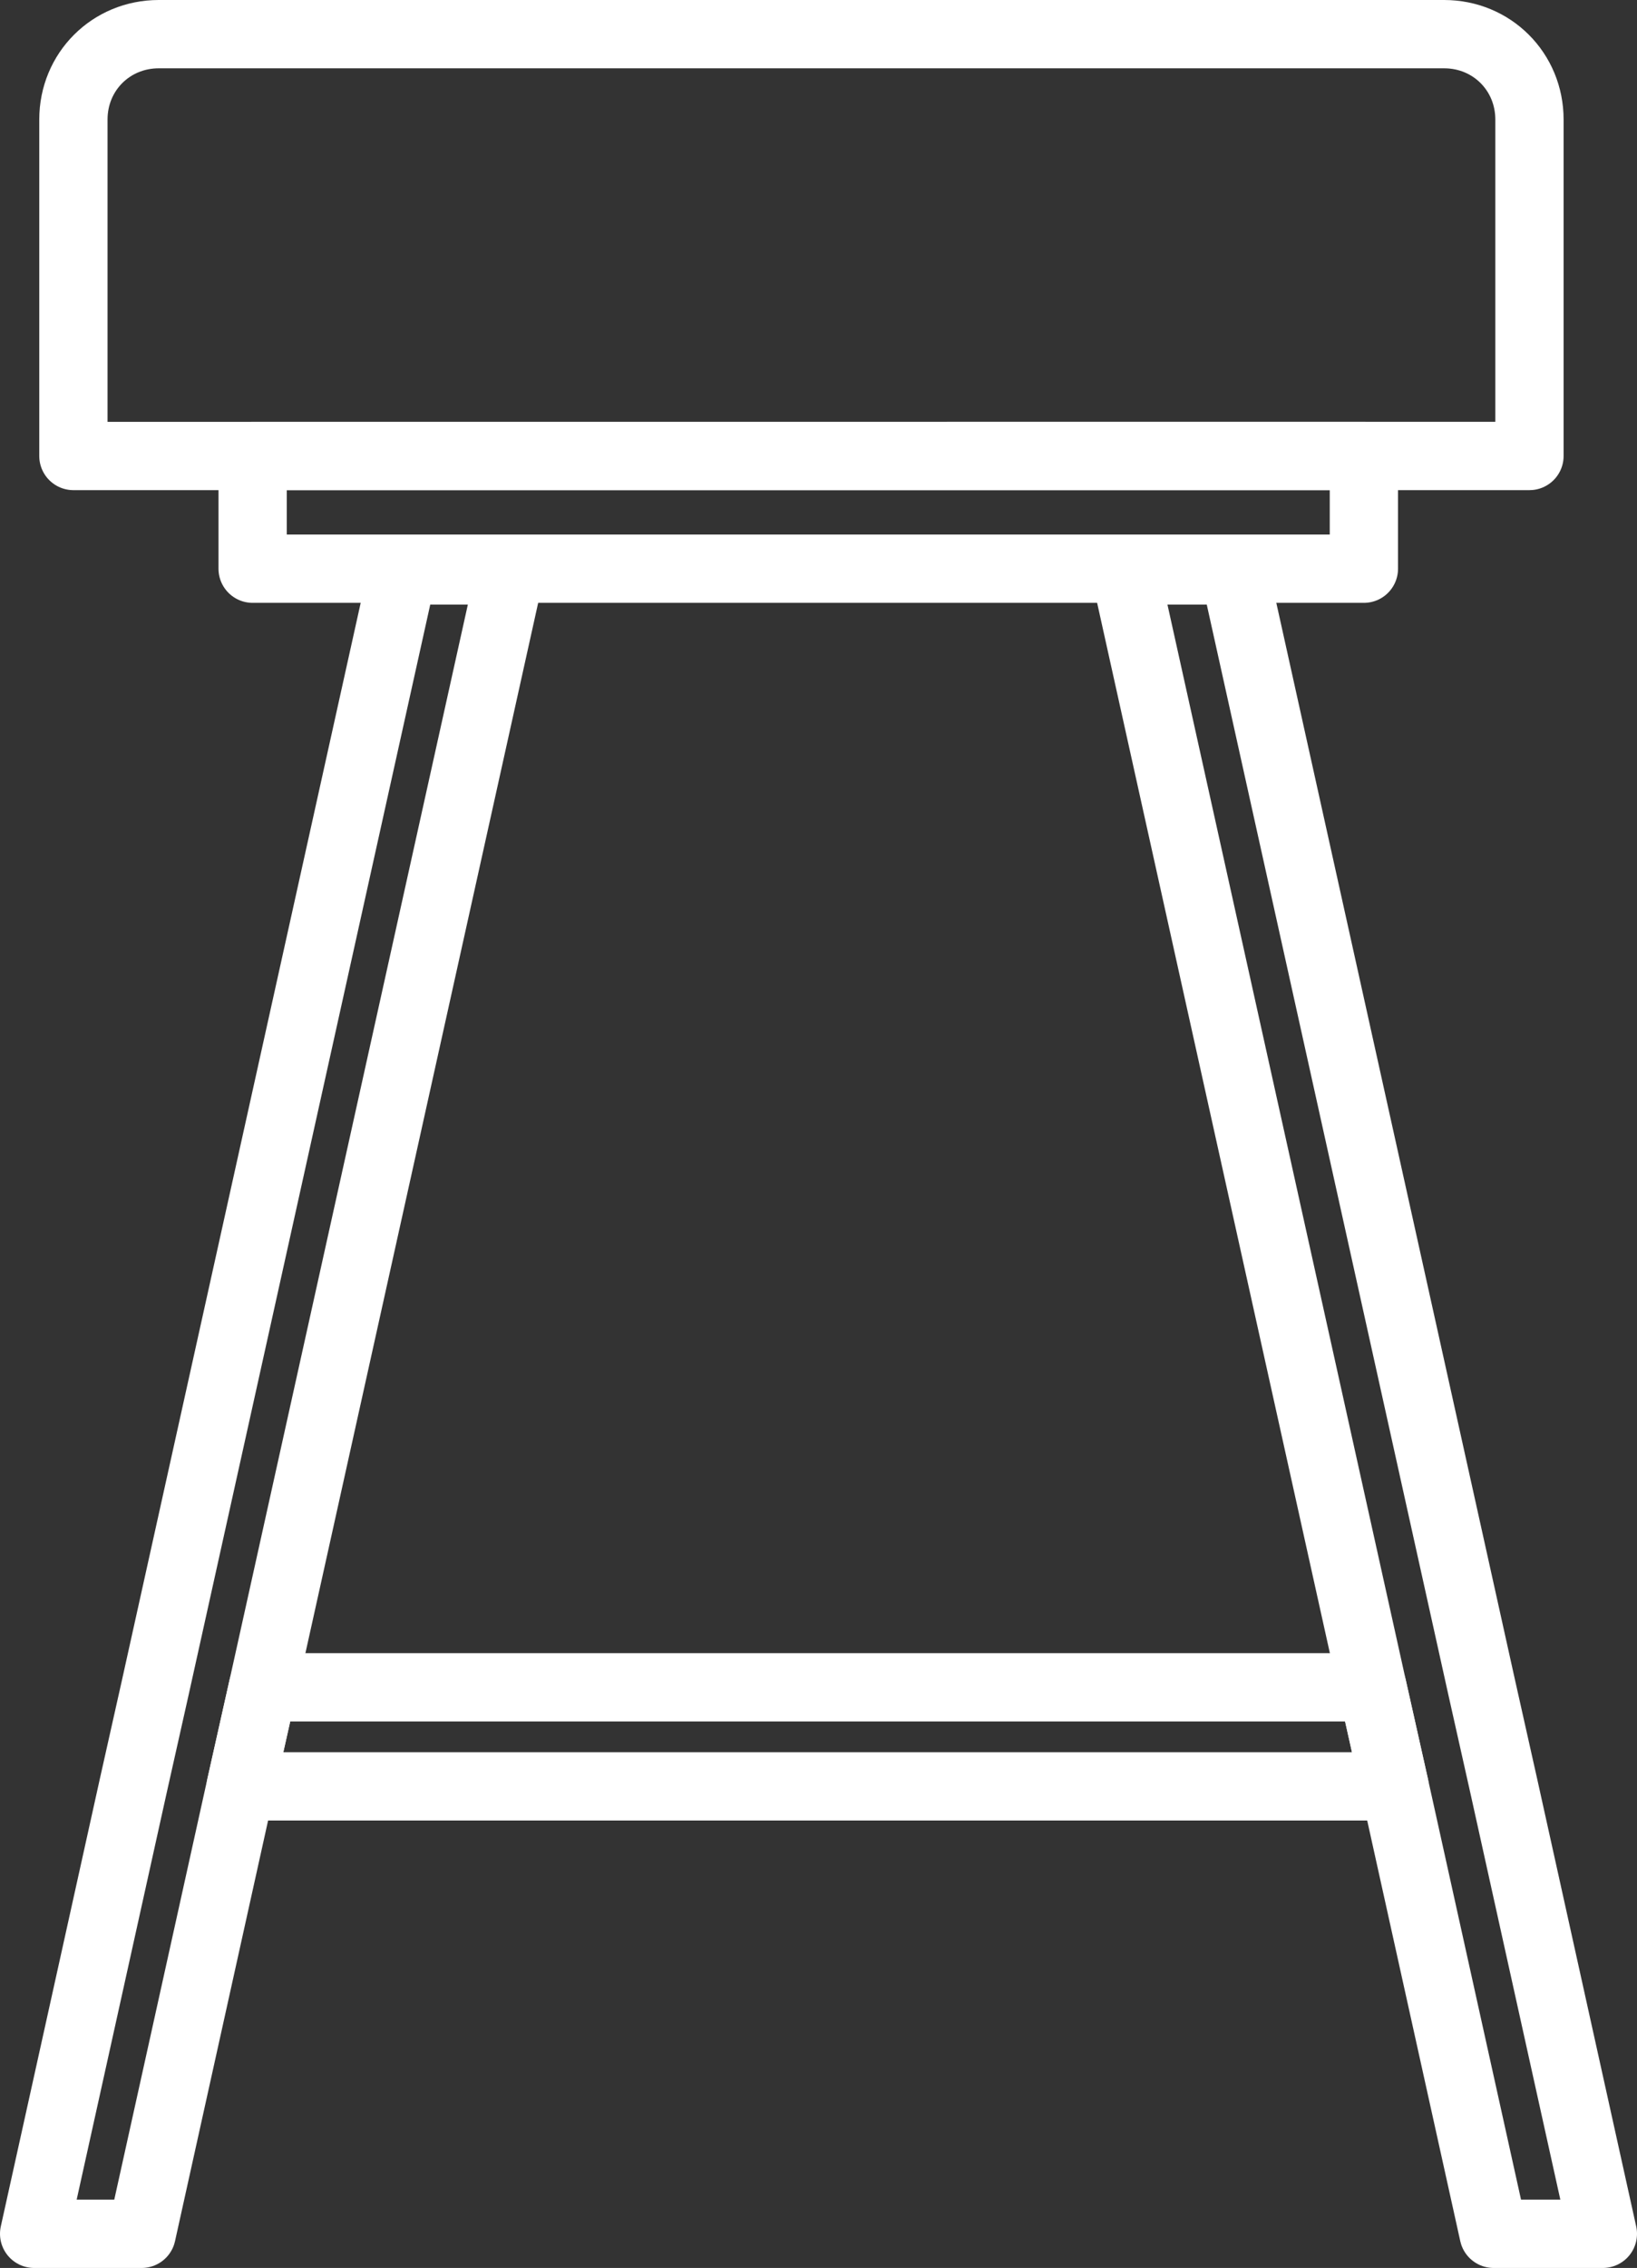
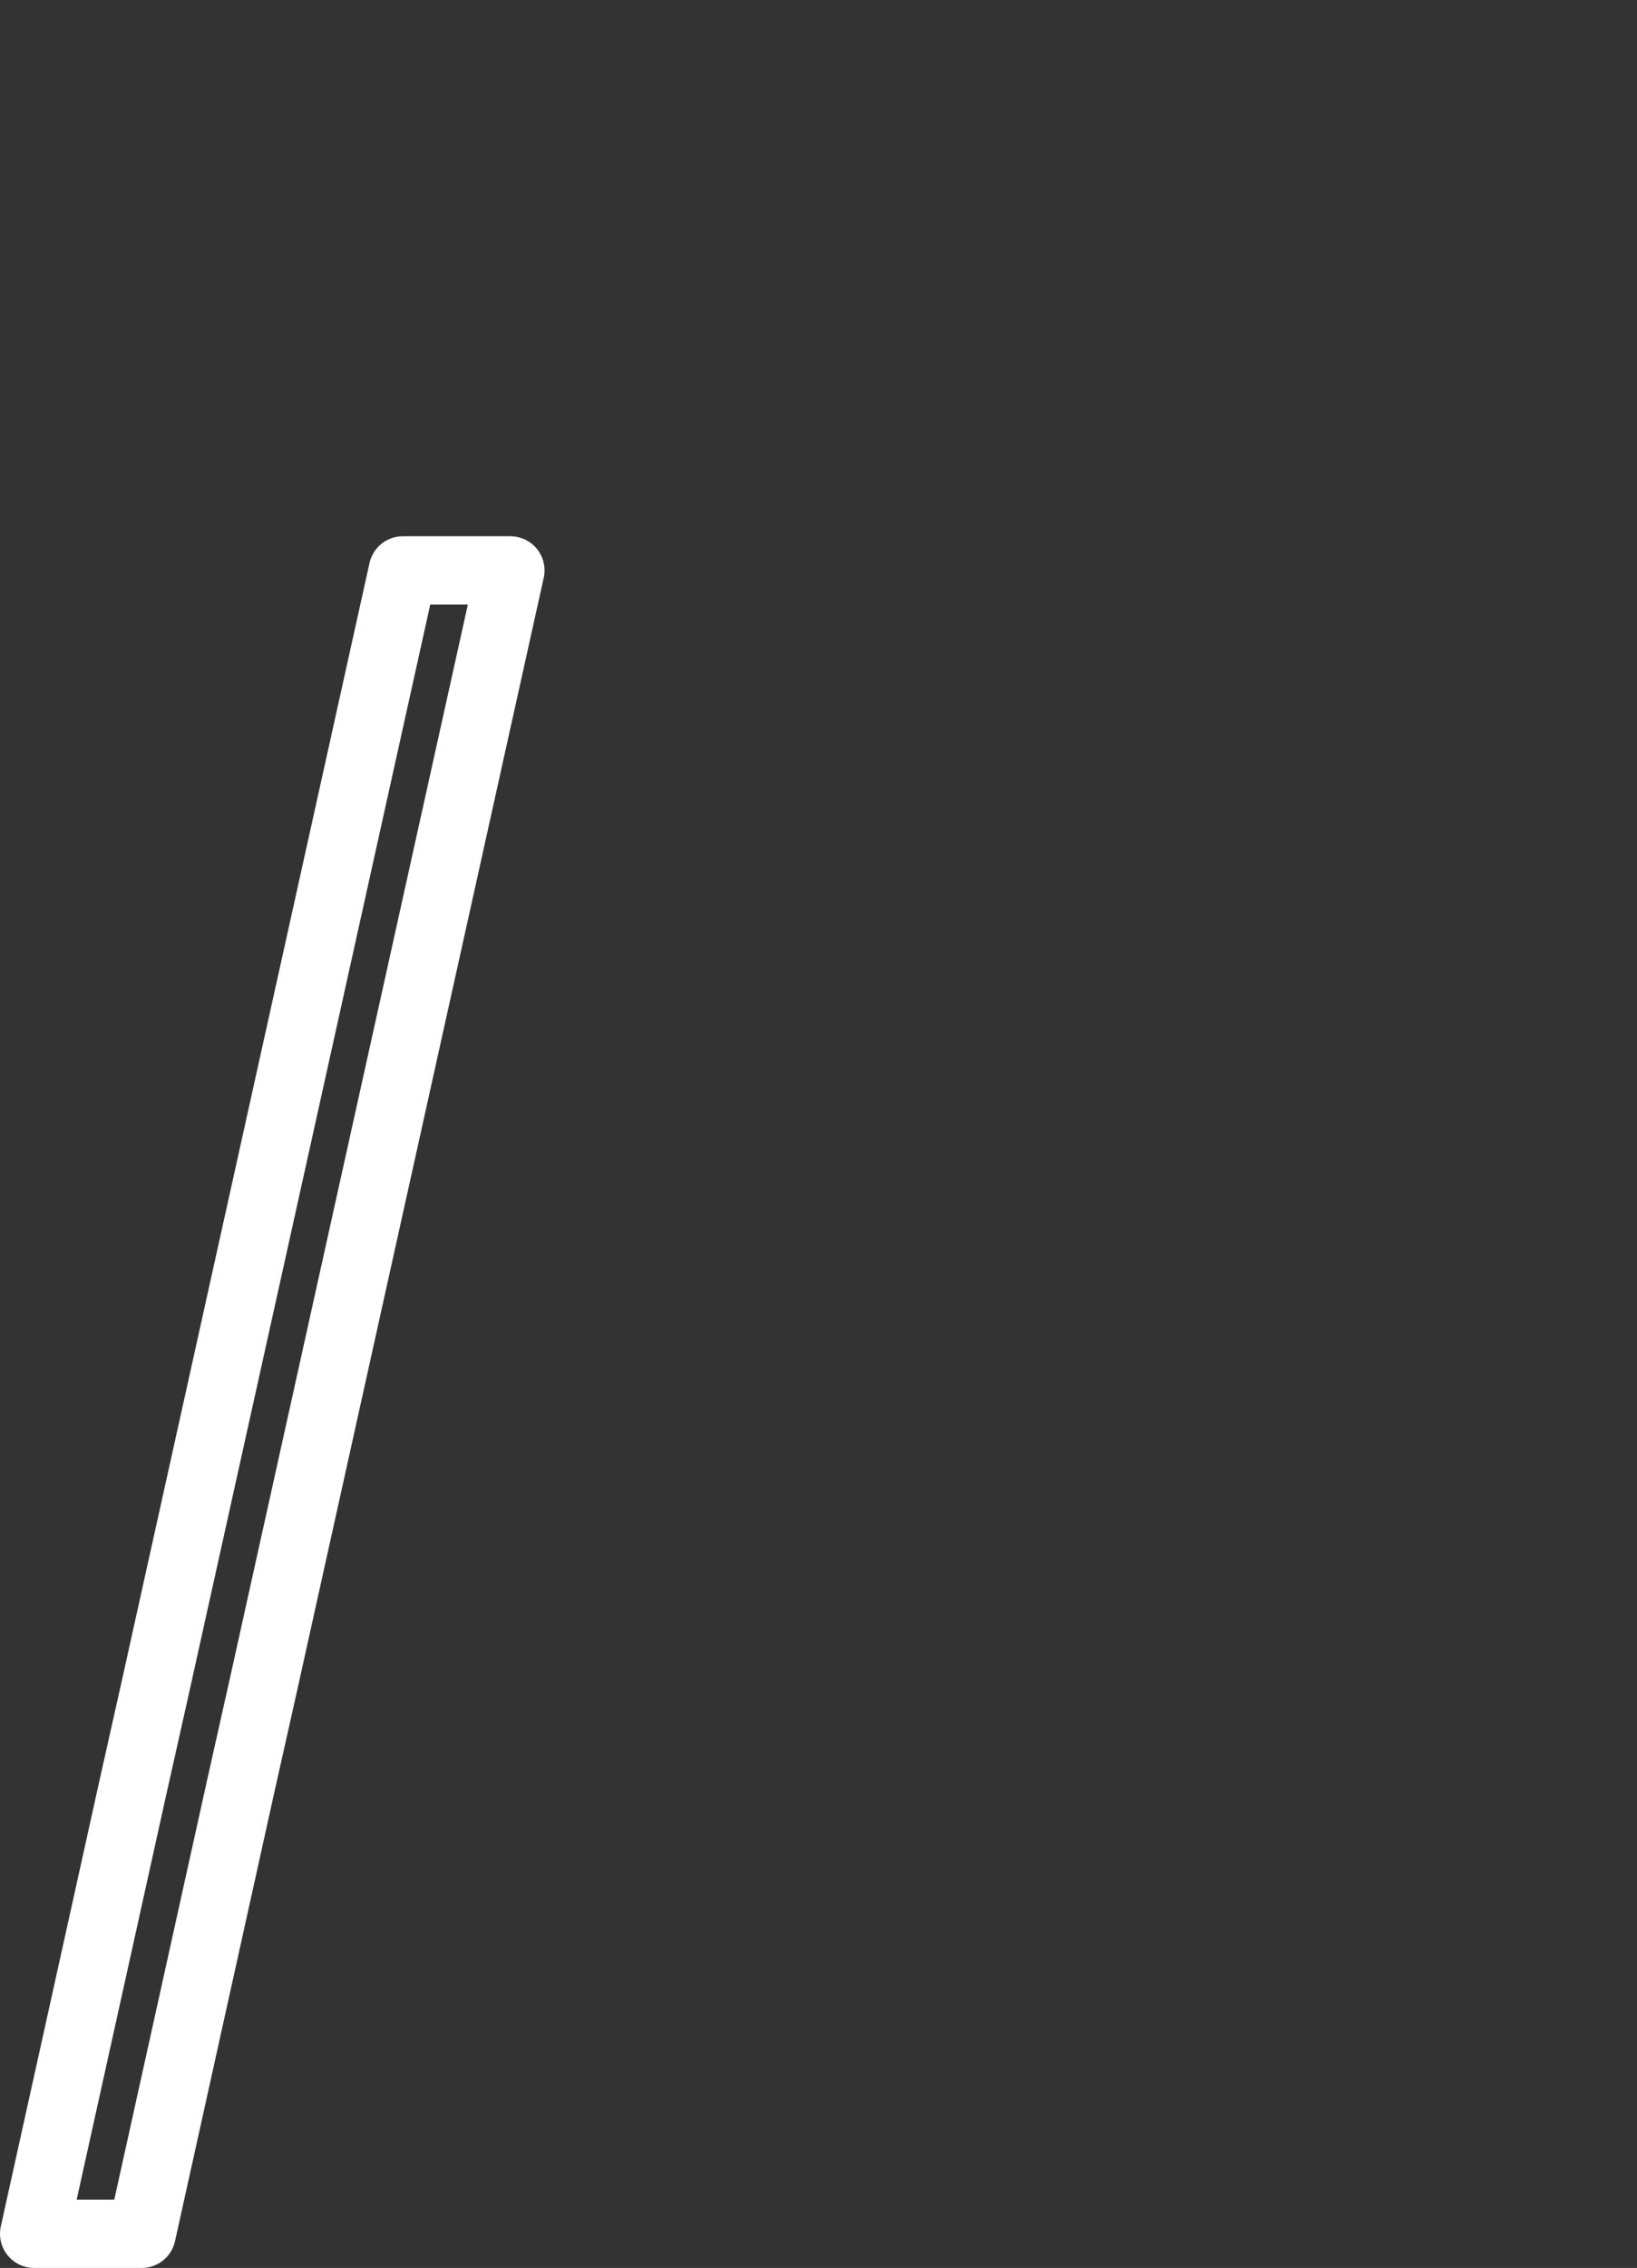
<svg xmlns="http://www.w3.org/2000/svg" id="Layer_2" viewBox="0 0 95.9 132.8">
  <rect x="0" y="0" width="95.9" height="132.8" fill="#333333" stroke="none" />
  <defs>
    <style>.cls-1{fill:none;stroke:#fff;stroke-linecap:round;stroke-linejoin:round;stroke-width:4px;}</style>
  </defs>
  <g id="Layer_1-2">
    <g>
-       <path class="cls-1" d="m89.6,7v19.7H4.3V7c0-2.8,2.2-5,5-5h75.3c2.8,0,5,2.2,5,5Z" />
-       <rect class="cls-1" x="14.8" y="26.7" width="65.1" height="6.6" />
      <polygon class="cls-1" points="29.9 33.4 15.4 98.8 14.1 104.6 8.3 130.8 2 130.8 7.8 104.6 9.1 98.8 23.6 33.4 29.9 33.4" />
-       <polygon class="cls-1" points="93.9 130.8 87.5 130.8 81.7 104.6 80.4 98.8 65.9 33.4 72.3 33.4 86.8 98.8 88.1 104.6 93.9 130.8" />
-       <polygon class="cls-1" points="80.4 98.8 81.7 104.6 14.1 104.6 15.4 98.8 80.4 98.8" />
    </g>
  </g>
</svg>